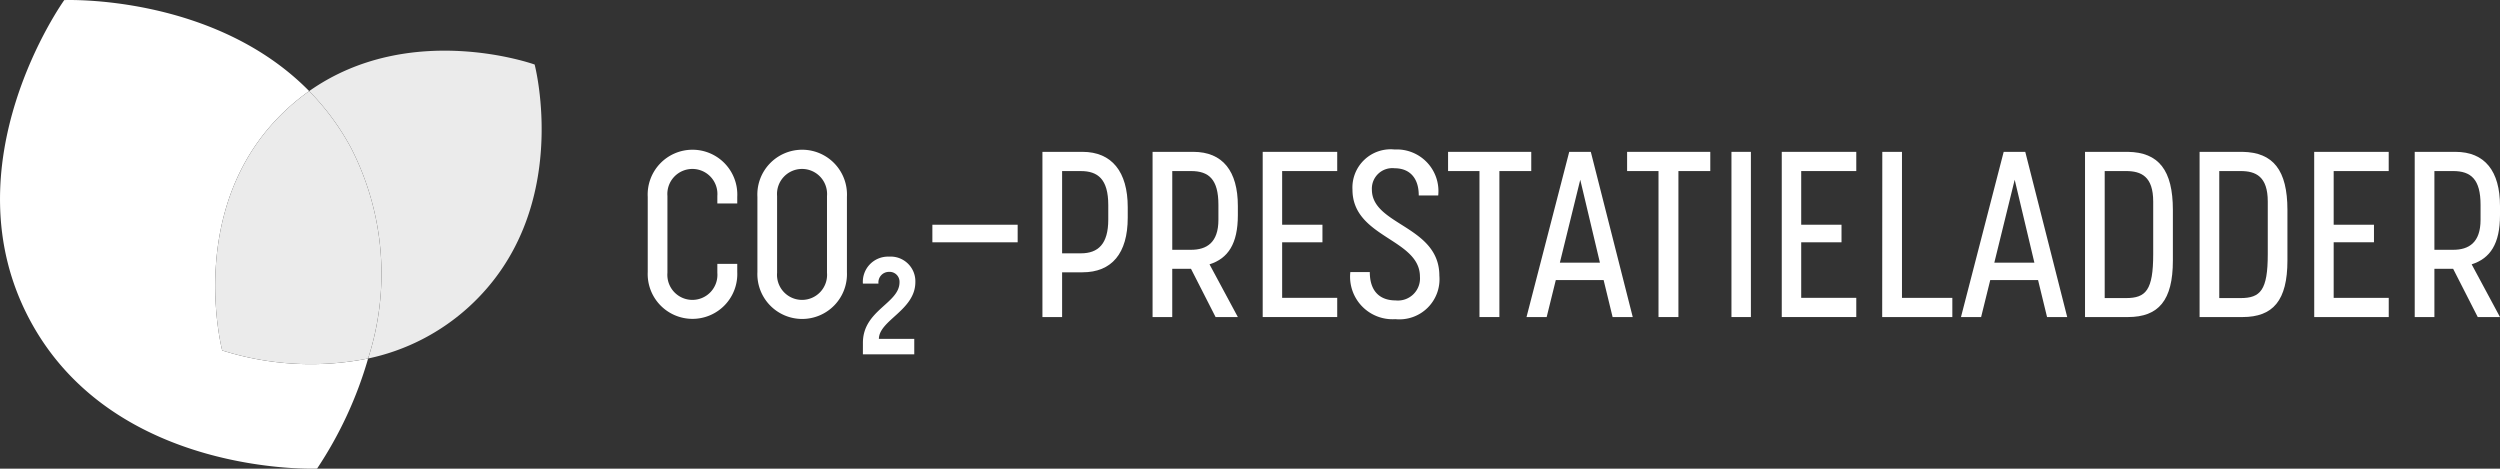
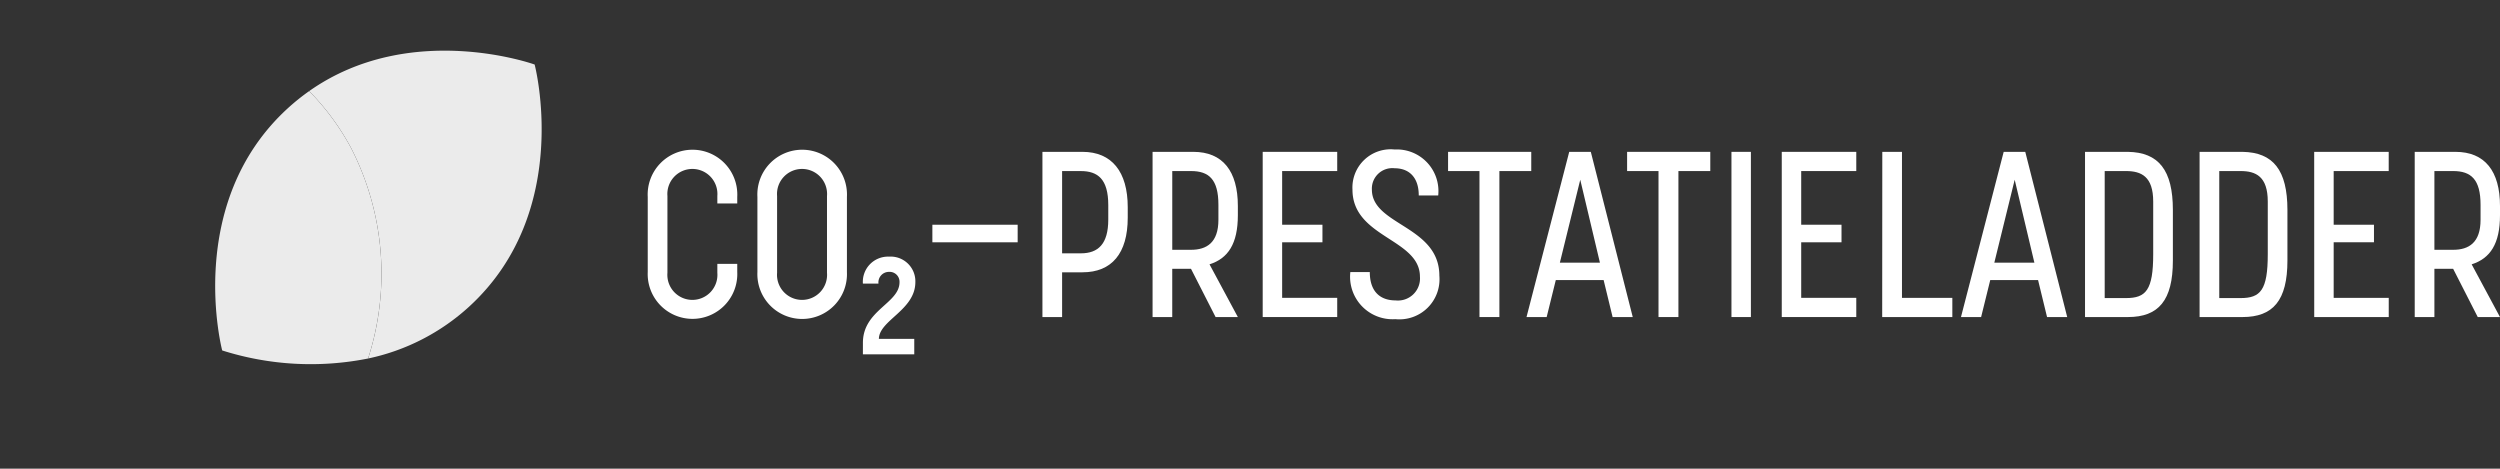
<svg xmlns="http://www.w3.org/2000/svg" id="logo_certificering_co2-prestatieladder" width="139" height="26.059" viewBox="0 0 139 26.059">
  <rect x="0" y="0" width="139" height="26.059" fill="#333333" stroke="none" />
  <defs>
    <style>
            .cls-1{fill:#fff}.cls-2{fill:#ebebeb}
        </style>
  </defs>
  <g id="Group_646">
-     <path id="Path_4382" d="M145.954 152.374s-2.149-8.161 3.642-13.46a12.022 12.022 0 0 1 1.194-.96c-5.312-5.406-13.618-5.06-13.618-5.06s-6.572 9.152-1.887 17.835 15.943 8.215 15.943 8.215a21.987 21.987 0 0 0 2.838-6.122 16.281 16.281 0 0 1-8.112-.448z" class="cls-1" transform="translate(-133.599 -132.889)" />
    <path id="Path_4383" d="M394.311 174.33s-6.908-2.489-12.536 1.477a13.888 13.888 0 0 1 2.325 3.155 15.3 15.3 0 0 1 .951 11.713 11.979 11.979 0 0 0 5.618-2.884c5.791-5.3 3.642-13.461 3.642-13.461z" class="cls-2" transform="translate(-364.585 -170.742)" />
    <path id="Path_4384" d="M313.882 209.165a13.888 13.888 0 0 0-2.325-3.155 12.022 12.022 0 0 0-1.194.96c-5.79 5.3-3.642 13.46-3.642 13.46a16.281 16.281 0 0 0 8.111.448 15.3 15.3 0 0 0-.95-11.713z" class="cls-2" transform="translate(-294.367 -200.945)" />
  </g>
  <g id="Group_648" transform="translate(36.014 8.313)">
    <g id="Group_647" transform="translate(0)">
      <path id="Path_4385" d="M653.538 259.9v-4.182a2.492 2.492 0 1 1 4.977 0v.365h-1.107v-.417a1.392 1.392 0 1 0-2.775 0v4.273a1.392 1.392 0 1 0 2.775 0v-.5h1.107v.456a2.491 2.491 0 1 1-4.977 0z" class="cls-1" transform="translate(-653.538 -253.082)" />
      <path id="Path_4386" d="M741.571 259.9v-4.182a2.492 2.492 0 1 1 4.977 0v4.182a2.491 2.491 0 1 1-4.977 0zm3.869.039v-4.273a1.392 1.392 0 1 0-2.775 0v4.273a1.392 1.392 0 1 0 2.775 0z" class="cls-1" transform="translate(-735.473 -253.082)" />
      <path id="Path_4387" d="M826.261 343.738c0-1.815 2.035-2.187 2.035-3.365a.551.551 0 0 0-.585-.577.586.586 0 0 0-.585.653h-.866a1.4 1.4 0 0 1 1.451-1.5 1.374 1.374 0 0 1 1.466 1.413c0 1.565-2.013 2.119-2.028 3.159h1.967v.858h-2.856z" class="cls-1" transform="translate(-814.297 -332.993)" />
      <path id="Path_4388" d="M970.365 254.789h2.228c1.629 0 2.515 1.108 2.515 3.075v.586c0 1.98-.886 3.036-2.515 3.036h-1.134v2.488h-1.094zm2.137 5.642c.964 0 1.524-.521 1.524-1.876v-.808c0-1.446-.586-1.889-1.524-1.889h-1.043v4.573z" class="cls-1" transform="translate(-948.42 -254.659)" />
      <path id="Path_4389" d="M1058.772 254.789h2.267c1.629 0 2.475 1.068 2.475 3.01v.508c0 1.6-.547 2.41-1.576 2.736l1.576 2.932h-1.238l-1.368-2.684h-1.042v2.684h-1.094zm2.137 5.446c.873 0 1.524-.4 1.524-1.668v-.834c0-1.42-.534-1.876-1.524-1.876h-1.042v4.378z" class="cls-1" transform="translate(-1030.703 -254.659)" />
      <path id="Path_4390" d="M1147.18 254.789h4.143v1.068h-3.062v2.984h2.241v.977h-2.241v3.088h3.062v1.068h-4.143z" class="cls-1" transform="translate(-1112.988 -254.659)" />
      <path id="Path_4391" d="M1217.532 259.721h1.082c0 1.108.6 1.576 1.433 1.576a1.228 1.228 0 0 0 1.355-1.316c0-2.124-3.752-2.163-3.752-4.847a2.127 2.127 0 0 1 2.345-2.228 2.315 2.315 0 0 1 2.423 2.554h-1.082c0-1.029-.56-1.511-1.342-1.511a1.138 1.138 0 0 0-1.264 1.186c0 1.993 3.752 2.006 3.752 4.794a2.23 2.23 0 0 1-2.449 2.41 2.361 2.361 0 0 1-2.501-2.618z" class="cls-1" transform="translate(-1178.467 -252.907)" />
      <path id="Path_4392" d="M1297.721 255.857h-1.746v-1.068h4.625v1.068h-1.772v8.117h-1.107z" class="cls-1" transform="translate(-1251.476 -254.659)" />
      <path id="Path_4393" d="M1361.362 254.789h1.2l2.332 9.185h-1.12l-.5-2.058h-2.658l-.508 2.058h-1.121zm1.707 6.163l-1.094-4.612-1.134 4.612z" class="cls-1" transform="translate(-1310.127 -254.659)" />
      <path id="Path_4394" d="M1441.433 255.857h-1.746v-1.068h4.625v1.068h-1.772v8.117h-1.107z" class="cls-1" transform="translate(-1385.234 -254.659)" />
      <path id="Path_4395" d="M1523.4 254.789h1.081v9.185h-1.081z" class="cls-1" transform="translate(-1463.145 -254.659)" />
      <path id="Path_4396" d="M1563.838 254.789h4.143v1.068h-3.062v2.984h2.241v.977h-2.241v3.088h3.062v1.068h-4.143z" class="cls-1" transform="translate(-1500.786 -254.659)" />
      <path id="Path_4397" d="M1644.535 254.789h1.094v8.117h2.8v1.068h-3.9z" class="cls-1" transform="translate(-1575.893 -254.659)" />
      <path id="Path_4398" d="M1710.11 254.789h1.2l2.332 9.185h-1.121l-.5-2.058h-2.658l-.508 2.058h-1.12zm1.707 6.163l-1.095-4.612-1.133 4.612z" class="cls-1" transform="translate(-1634.719 -254.659)" />
      <path id="Path_4399" d="M1807.246 254.789h2.385c1.707.026 2.5 1.016 2.5 3.231v2.814c0 2.215-.795 3.14-2.5 3.14h-2.385zm2.28 8.13c1.107 0 1.511-.443 1.511-2.436v-2.932c0-1.394-.665-1.694-1.511-1.694h-1.186v7.062z" class="cls-1" transform="translate(-1727.333 -254.659)" />
      <path id="Path_4400" d="M1899.229 254.789h2.384c1.707.026 2.5 1.016 2.5 3.231v2.814c0 2.215-.795 3.14-2.5 3.14h-2.384zm2.28 8.13c1.108 0 1.511-.443 1.511-2.436v-2.932c0-1.394-.664-1.694-1.511-1.694h-1.186v7.062z" class="cls-1" transform="translate(-1812.946 -254.659)" />
      <path id="Path_4401" d="M1991.217 254.789h4.143v1.068h-3.06v2.984h2.241v.977h-2.241v3.088h3.062v1.068h-4.143z" class="cls-1" transform="translate(-1898.562 -254.659)" />
      <path id="Path_4402" d="M2071.912 254.789h2.267c1.629 0 2.475 1.068 2.475 3.01v.508c0 1.6-.547 2.41-1.576 2.736l1.576 2.932h-1.237l-1.368-2.684h-1.042v2.684h-1.094zm2.137 5.446c.873 0 1.524-.4 1.524-1.668v-.834c0-1.42-.534-1.876-1.524-1.876h-1.042v4.378z" class="cls-1" transform="translate(-1973.668 -254.659)" />
    </g>
    <path id="Rectangle_152" d="M0 0H4.742V0.977H0z" class="cls-1" transform="translate(15.826 4.182)" />
  </g>
</svg>